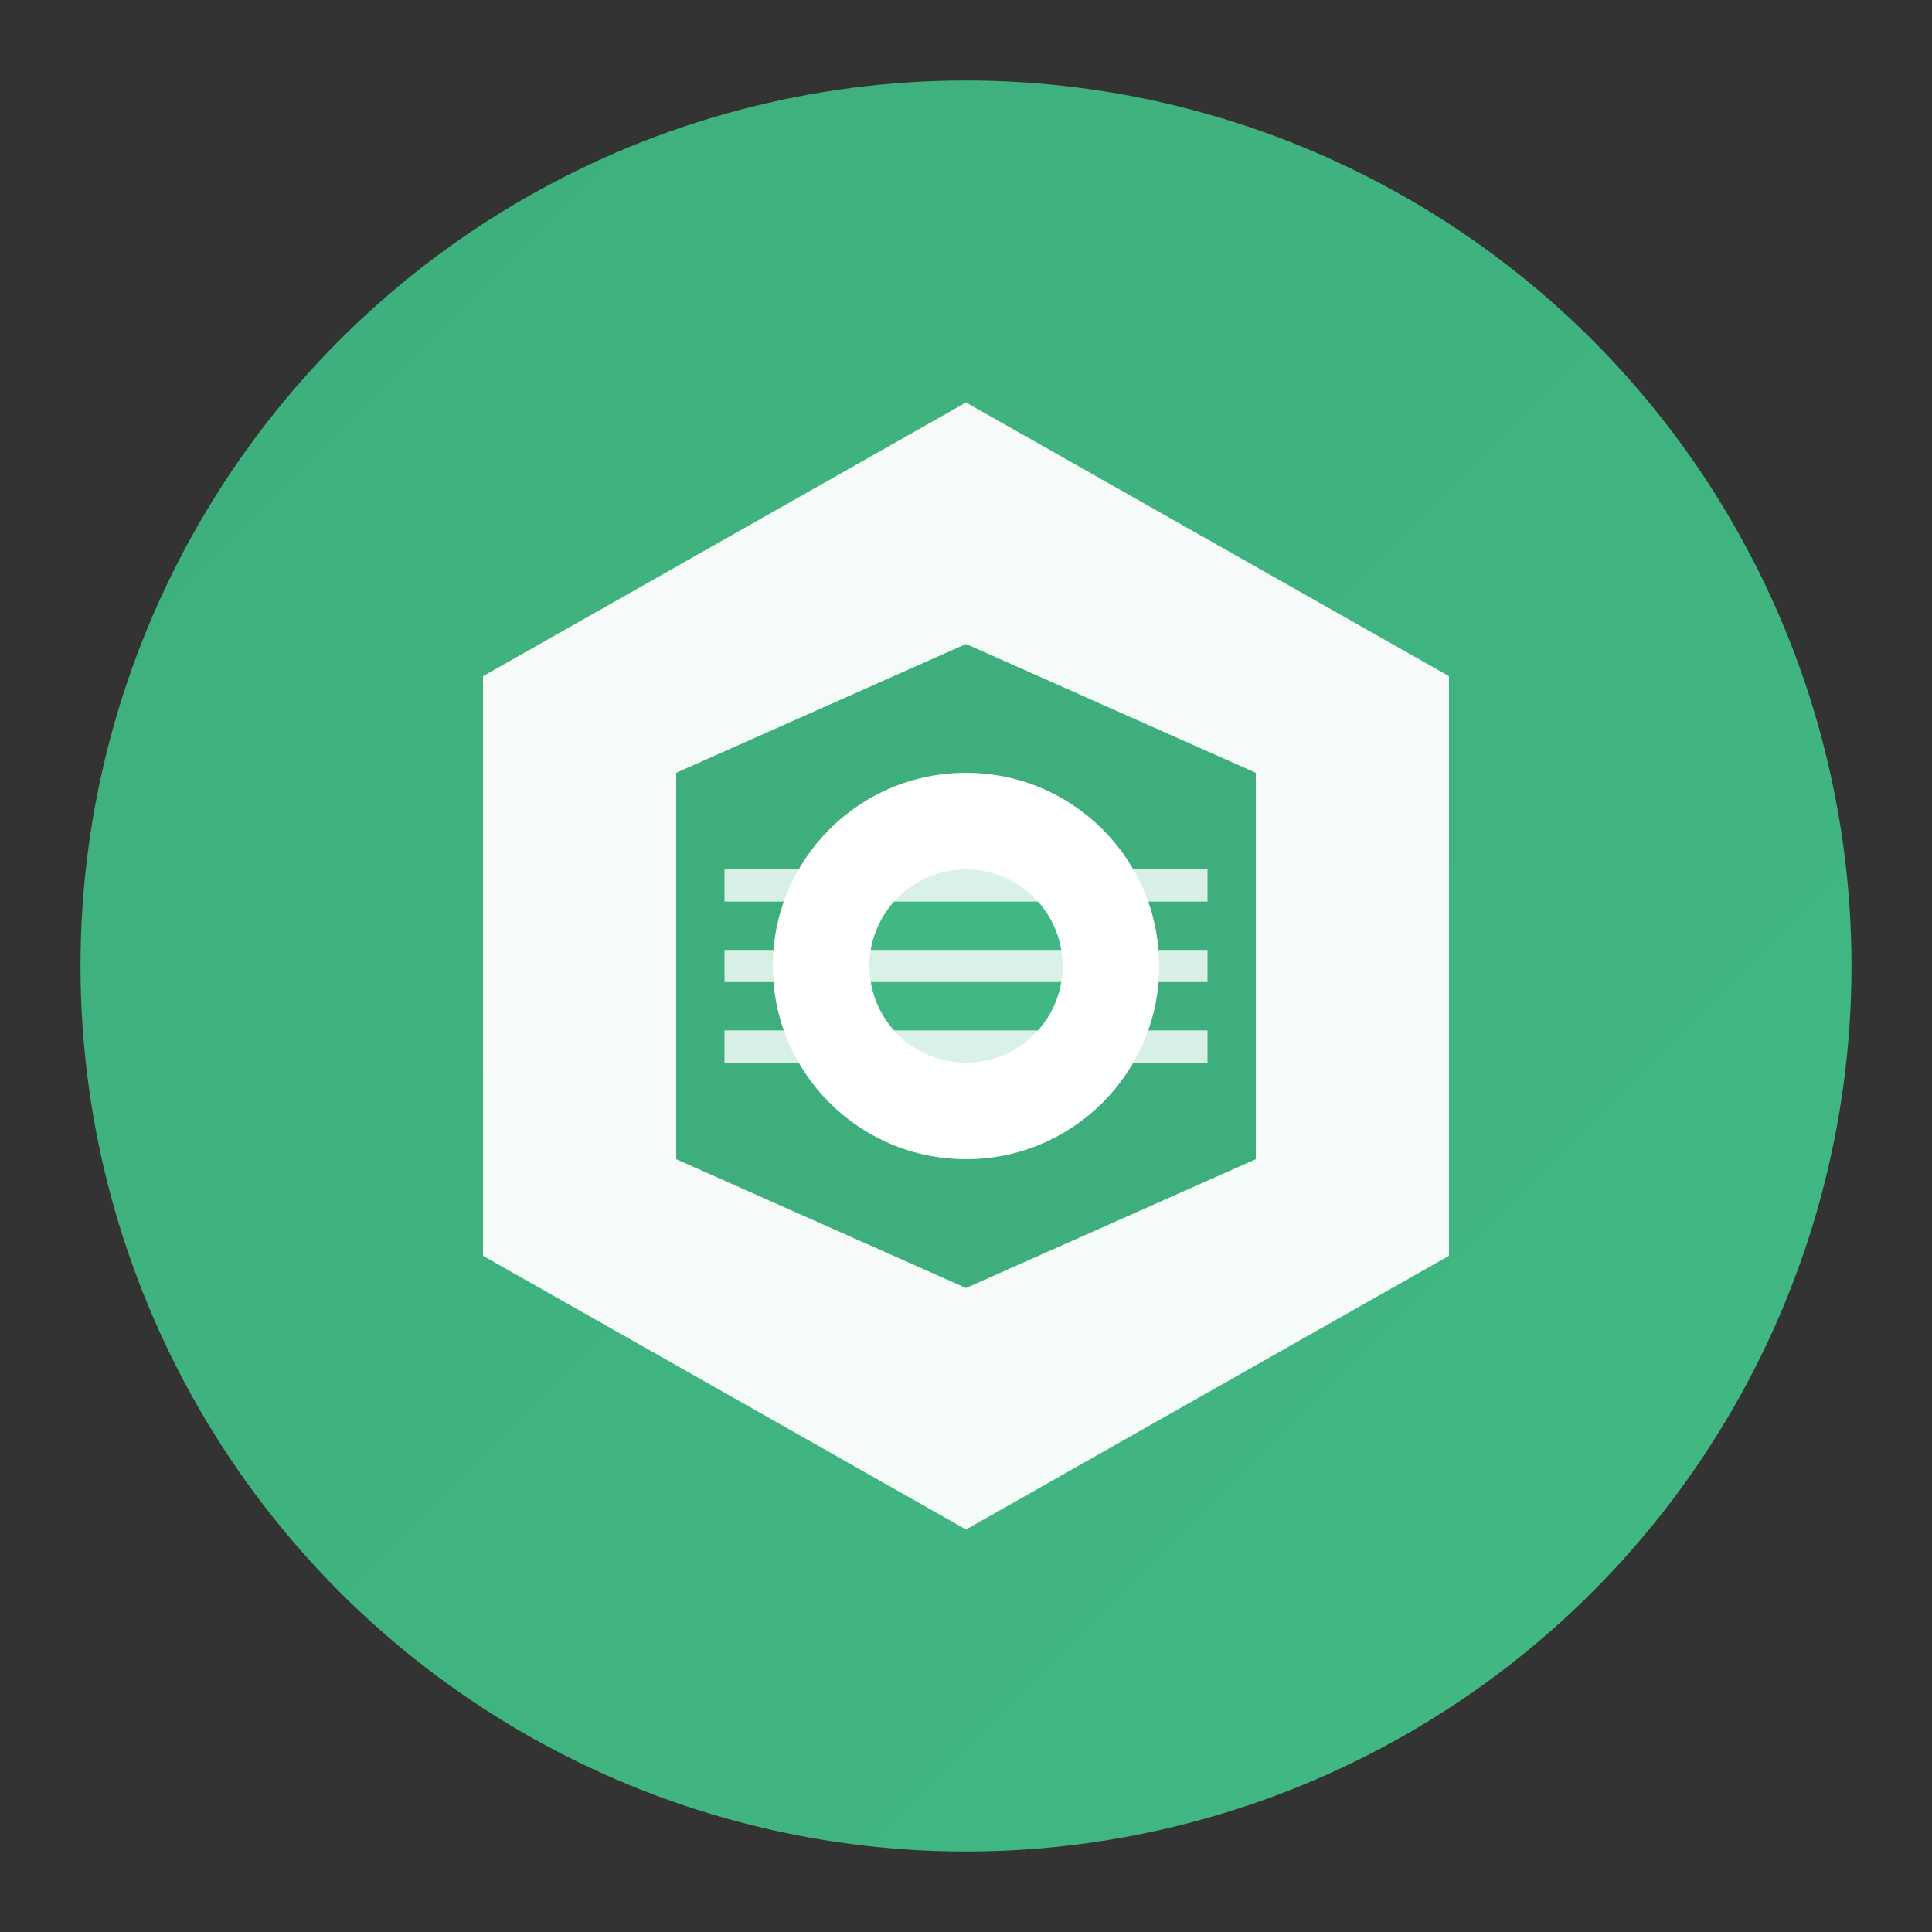
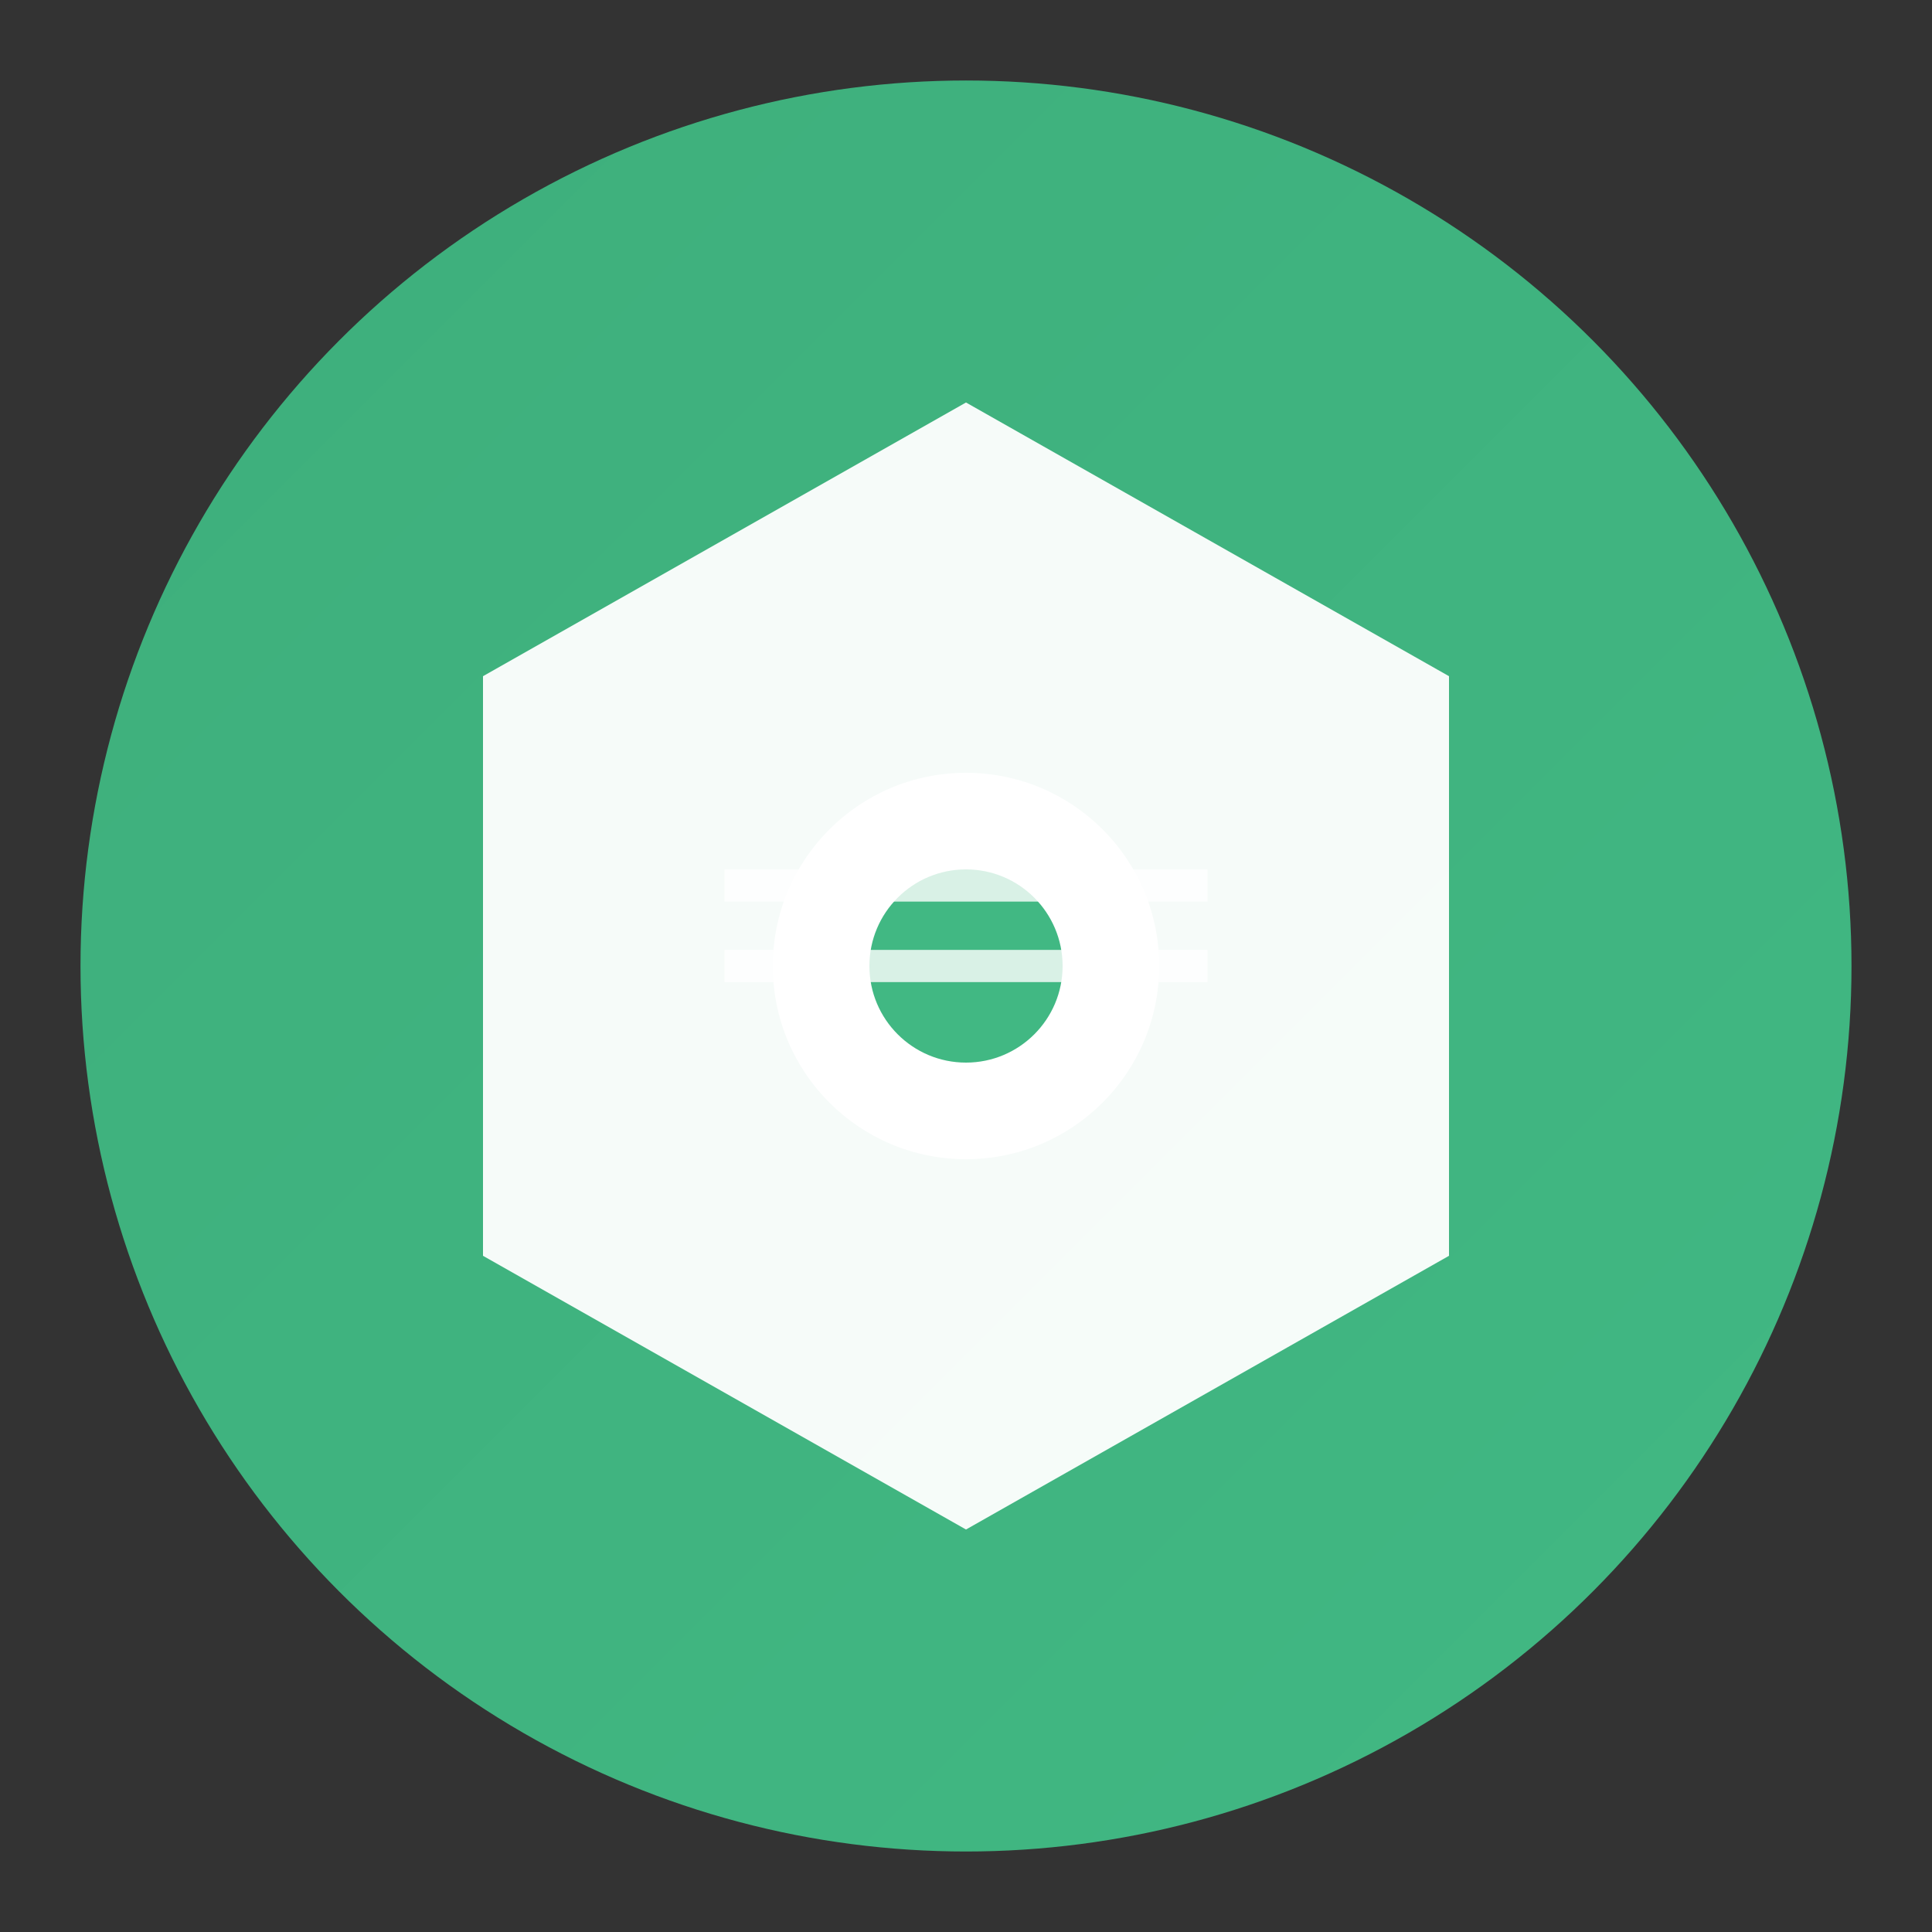
<svg xmlns="http://www.w3.org/2000/svg" width="120" height="120" viewBox="0 0 120 120">
  <rect x="0" y="0" width="120" height="120" fill="#333333" stroke="none" />
  <defs>
    <linearGradient id="logoMainGradient" x1="0%" y1="0%" x2="100%" y2="100%">
      <stop offset="0%" style="stop-color:#3eaf7c;stop-opacity:1" />
      <stop offset="100%" style="stop-color:#41b883;stop-opacity:1" />
    </linearGradient>
  </defs>
  <circle cx="60" cy="60" r="55" fill="url(#logoMainGradient)" />
  <polygon points="30,42 60,25 90,42 90,78 60,95 30,78" fill="white" opacity="0.95" />
-   <polygon points="42,48 60,40 78,48 78,72 60,80 42,72" fill="#3eaf7c" />
  <circle cx="60" cy="60" r="12" fill="white" />
  <circle cx="60" cy="60" r="6" fill="#41b883" />
  <g stroke="white" stroke-width="2" opacity="0.8">
    <line x1="45" y1="55" x2="75" y2="55" />
    <line x1="45" y1="60" x2="75" y2="60" />
-     <line x1="45" y1="65" x2="75" y2="65" />
  </g>
</svg>